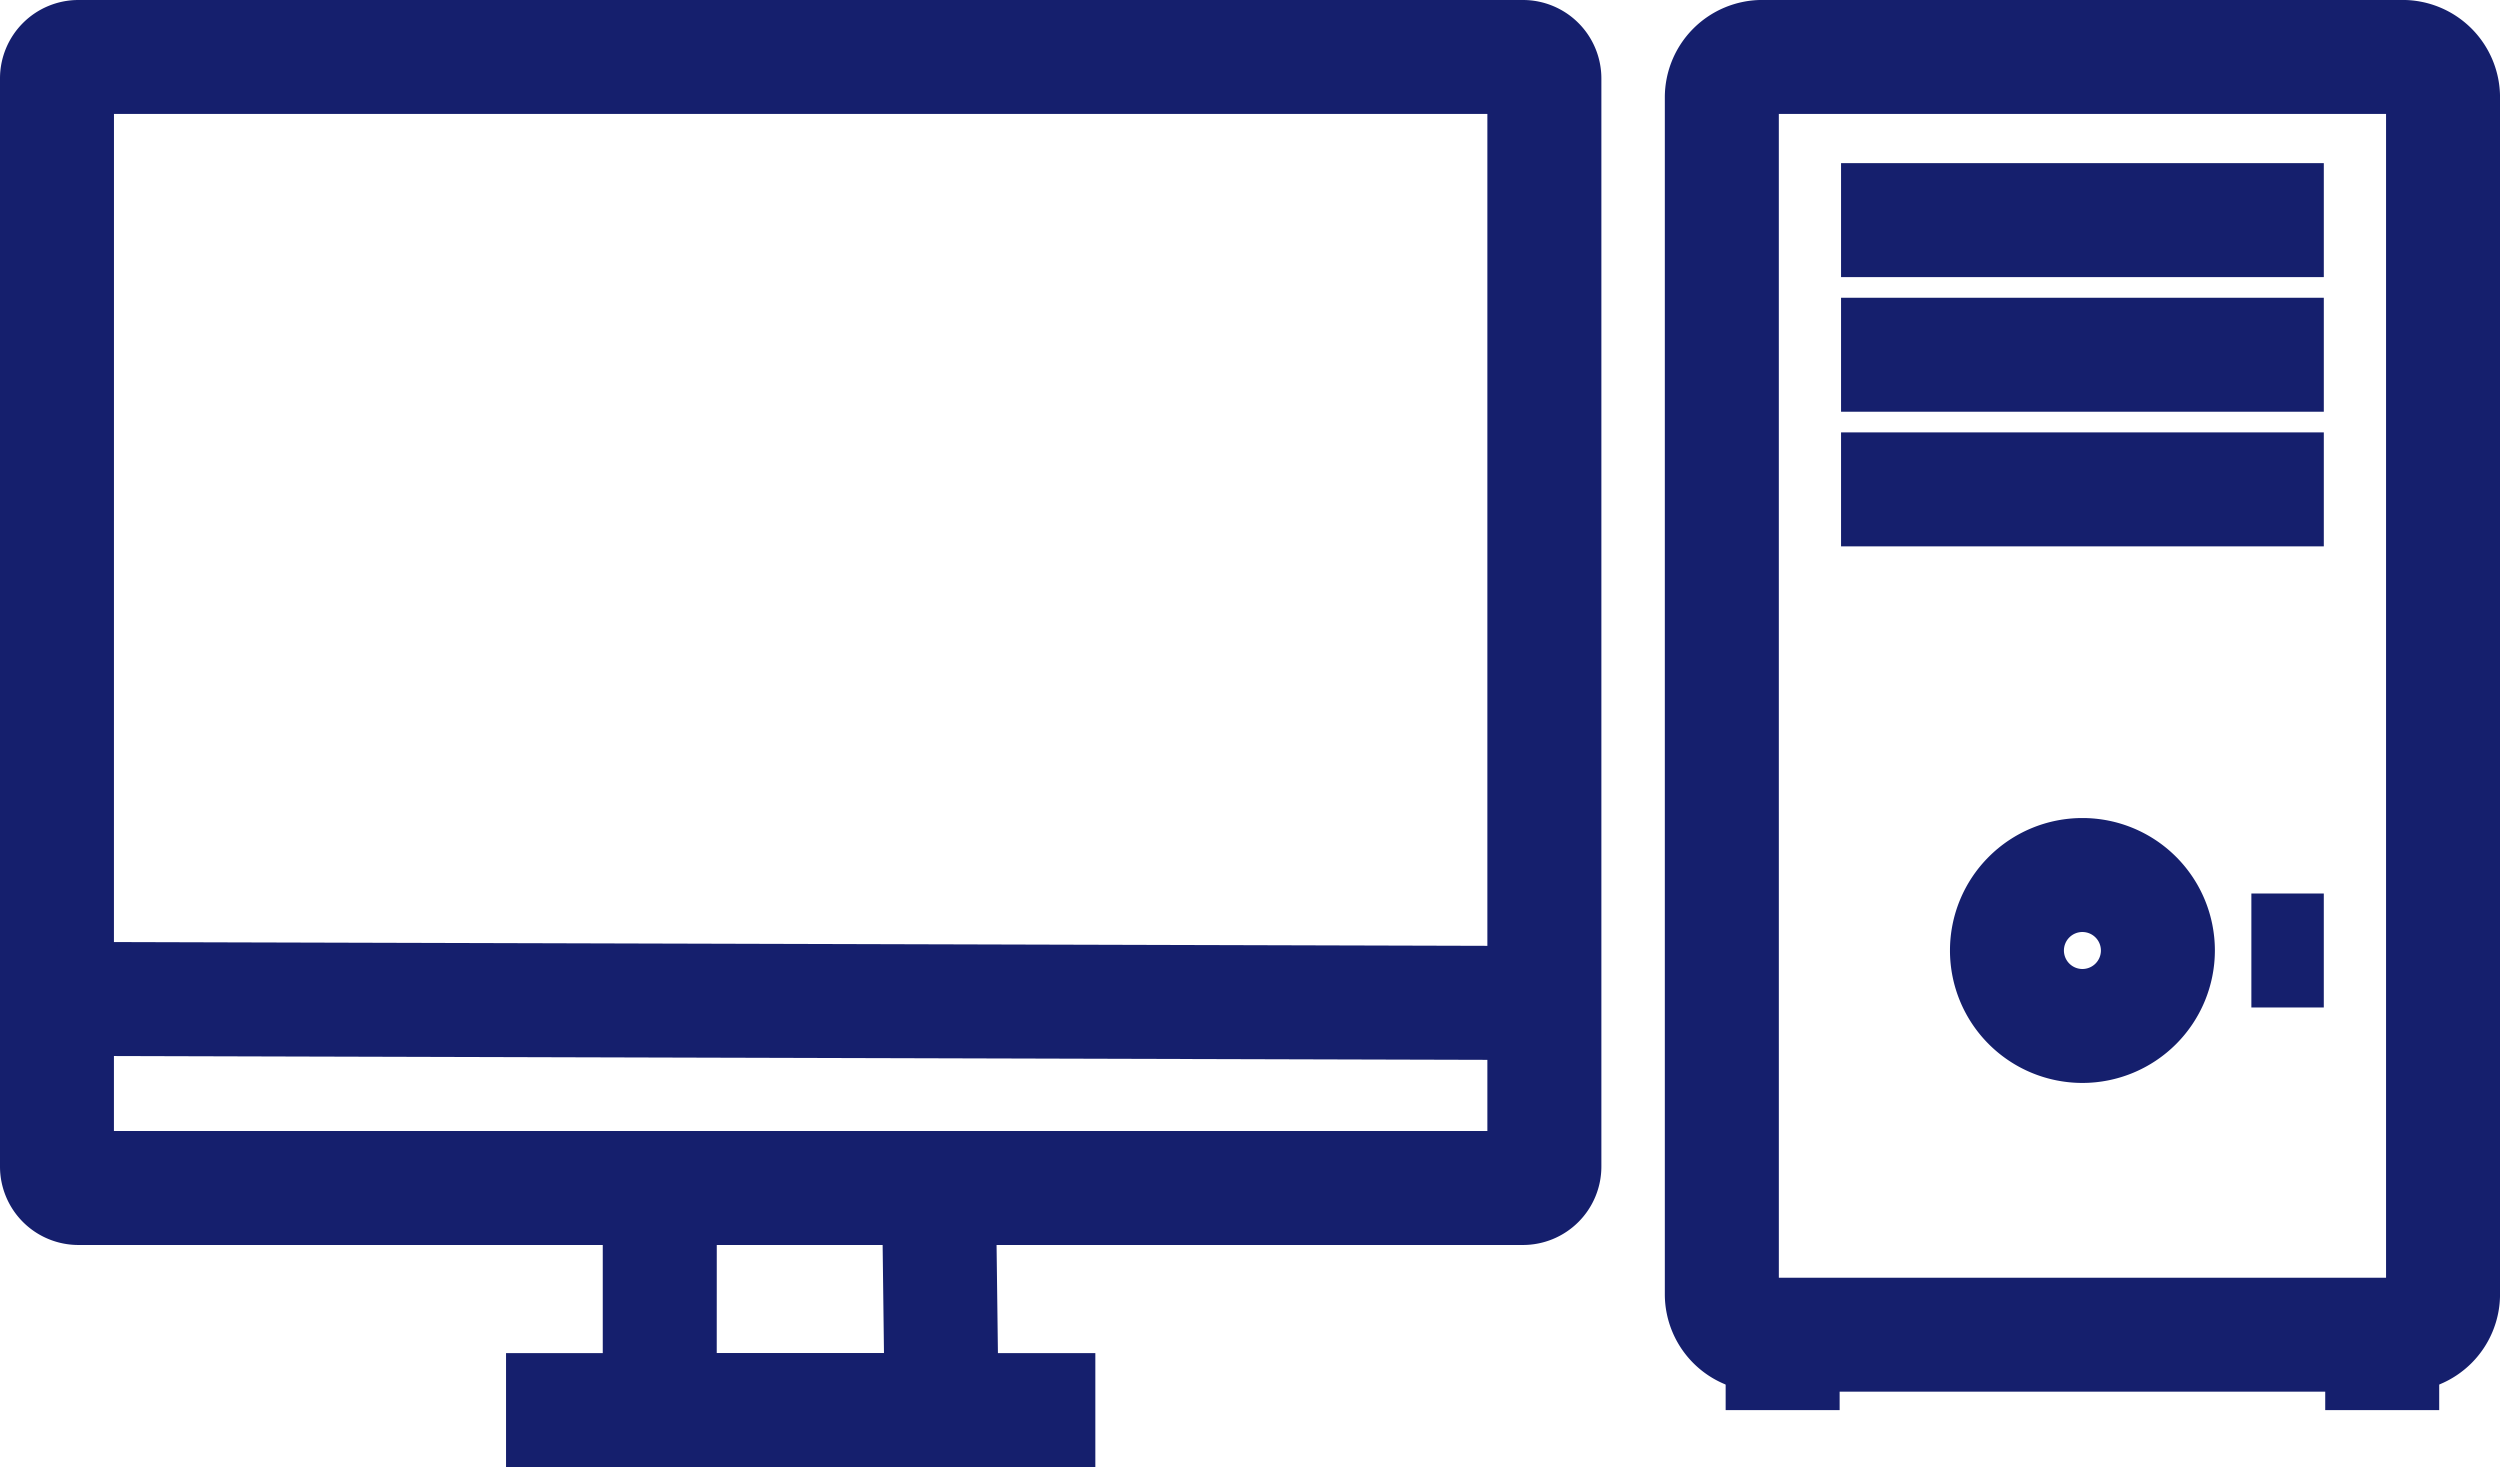
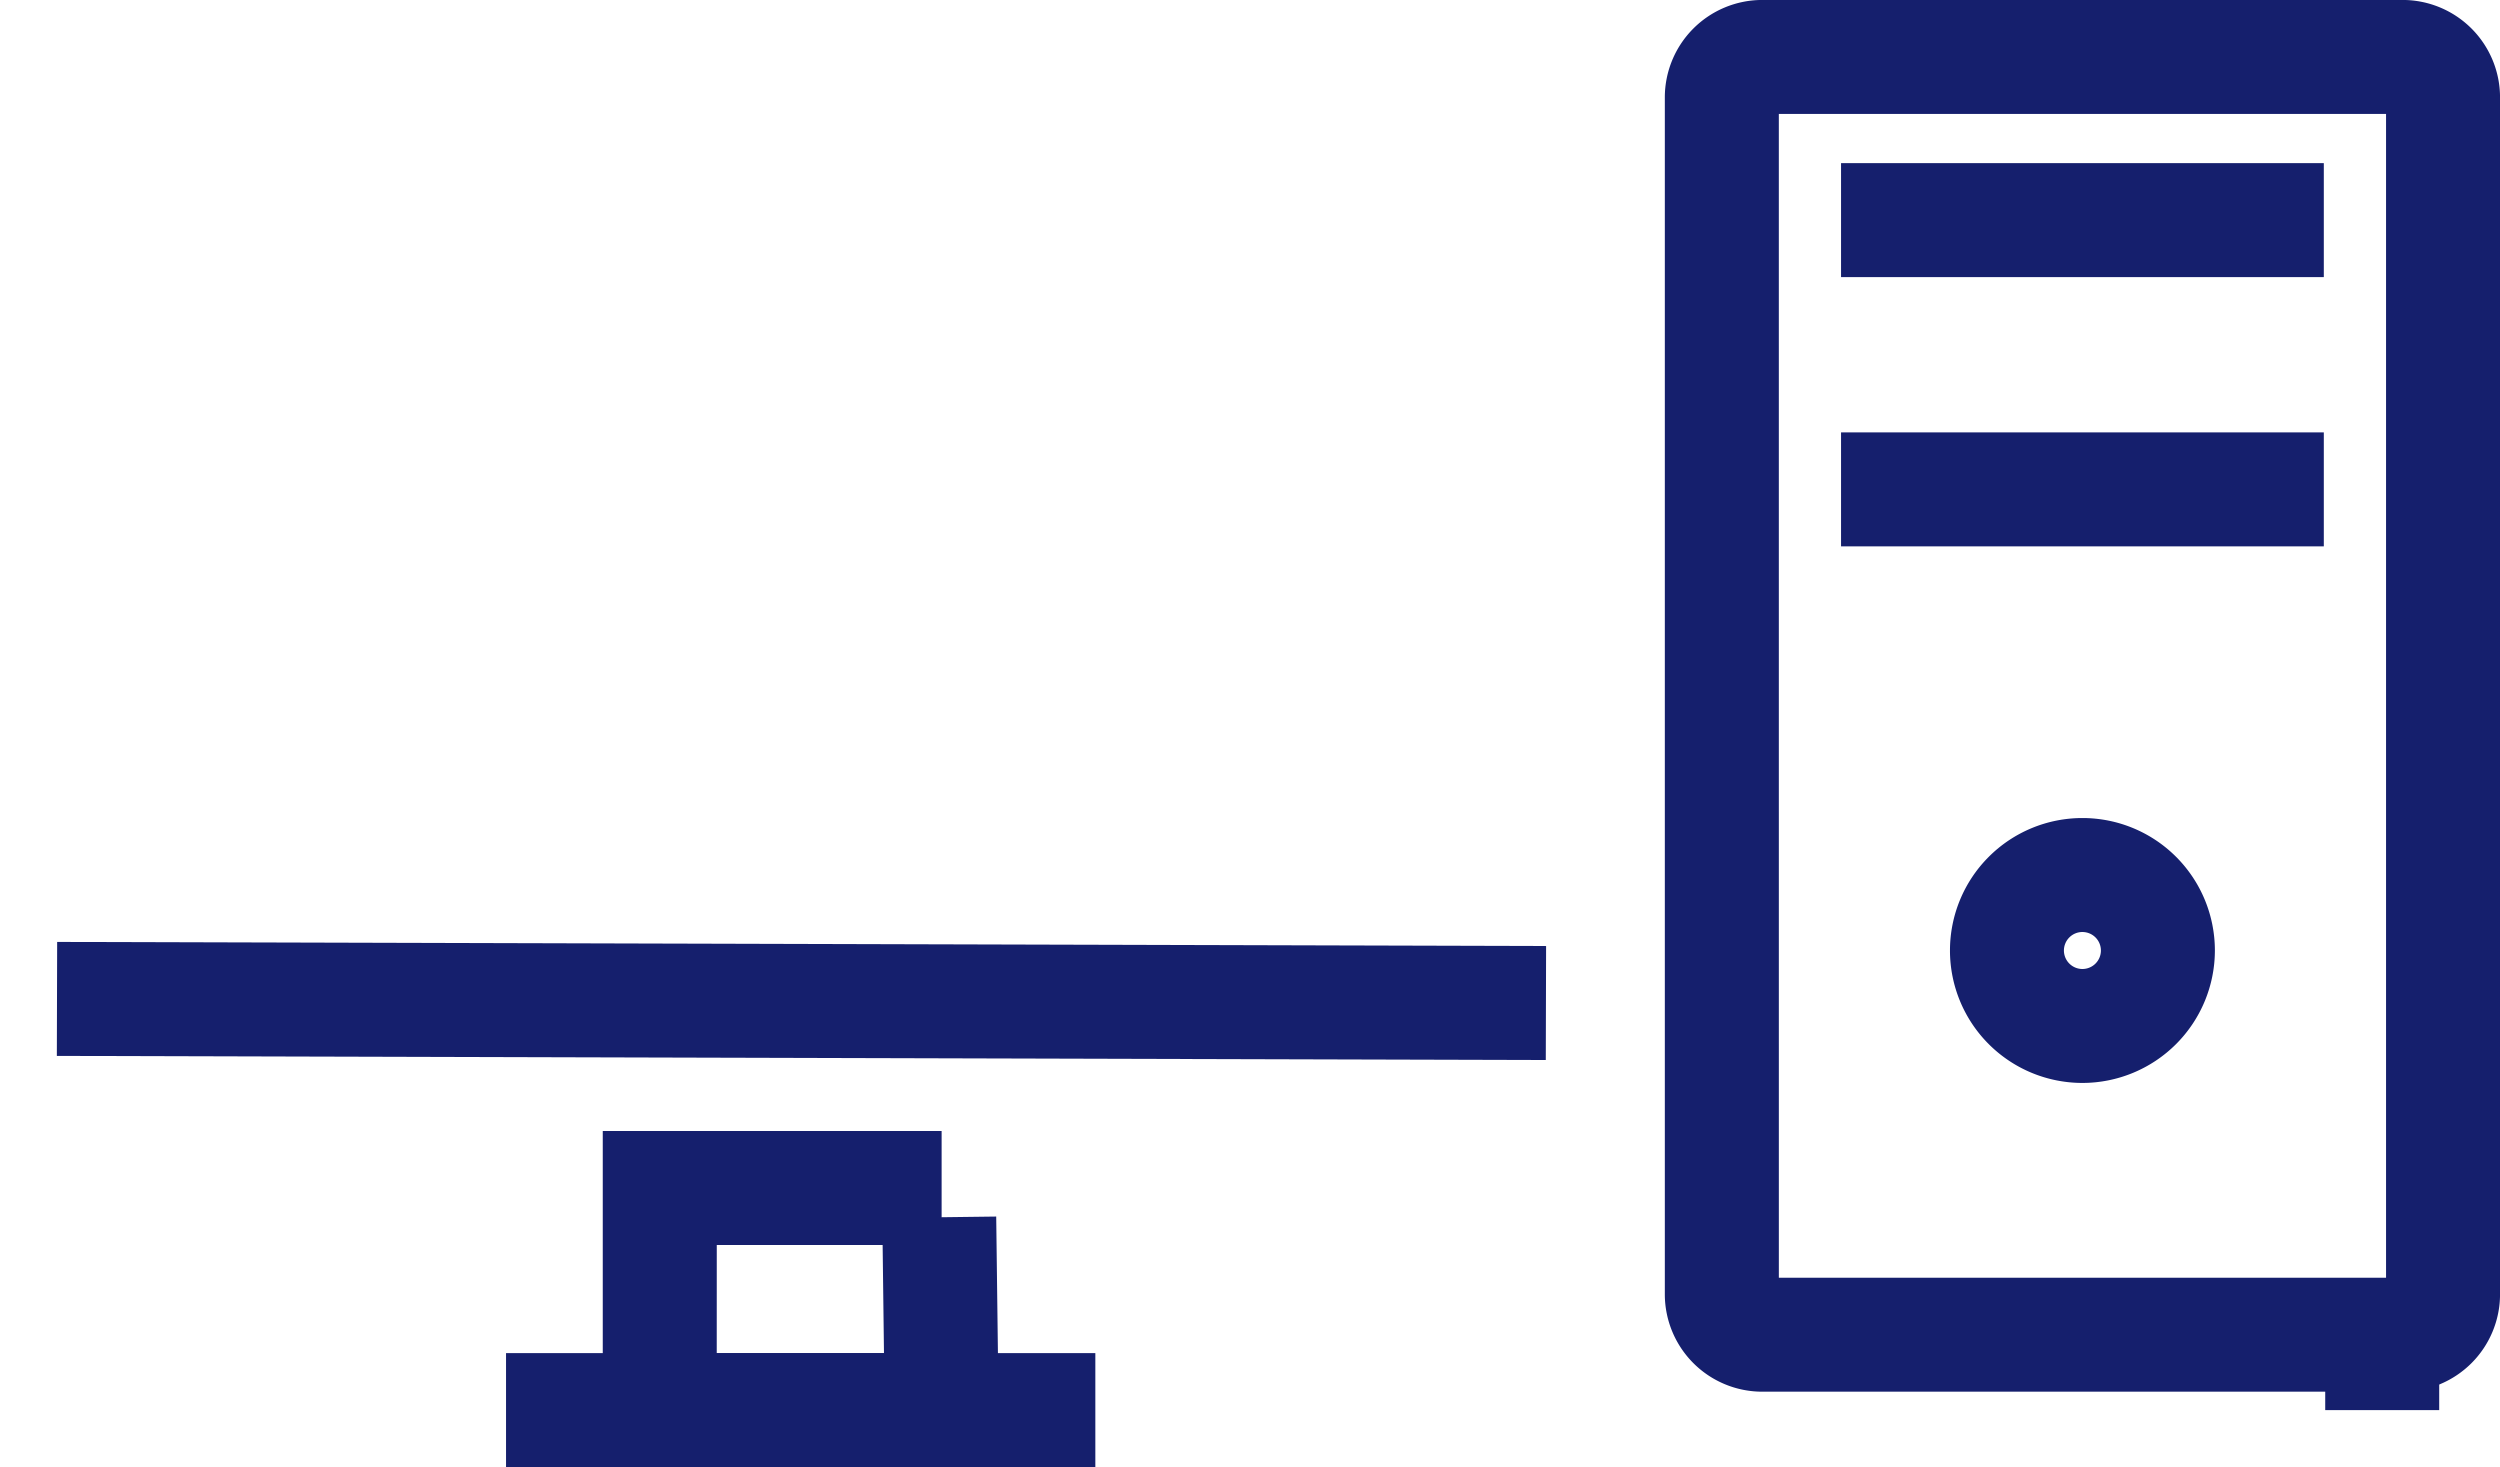
<svg xmlns="http://www.w3.org/2000/svg" width="202.791" height="119.005" viewBox="0 0 202.791 119.005">
  <g id="Group_11" data-name="Group 11" transform="translate(-981.734 -265.469)">
-     <path id="Path_1477" data-name="Path 1477" d="M1105.276,366.458H988.09a6.364,6.364,0,0,1-6.356-6.356V271.825a6.364,6.364,0,0,1,6.356-6.356h117.186a6.364,6.364,0,0,1,6.356,6.356V360.1A6.364,6.364,0,0,1,1105.276,366.458Zm-114.3-9.245h111.408v-82.5H990.979Zm114.3-82.5h0Z" transform="translate(0 0)" fill="#151f6d" />
    <path id="Path_1478" data-name="Path 1478" d="M1035.059,332.425h-32.17V305.164h27.487v6.994l4.428-.056Zm-22.925-9.245H1025.7l-.109-8.771h-13.454Z" transform="translate(27.739 52.049)" fill="#151f6d" />
    <rect id="Rectangle_929" data-name="Rectangle 929" width="47.802" height="9.245" transform="translate(1022.782 375.229)" fill="#151f6d" />
    <rect id="Rectangle_930" data-name="Rectangle 930" width="9.245" height="120.778" transform="translate(986.345 351.12) rotate(-89.842)" fill="#151f6d" />
    <path id="Path_1479" data-name="Path 1479" d="M1100.012,378.358h-51.949a7.907,7.907,0,0,1-7.9-7.9V273.366a7.907,7.907,0,0,1,7.9-7.9h51.949a7.908,7.908,0,0,1,7.9,7.9v97.094A7.908,7.908,0,0,1,1100.012,378.358Zm-50.6-9.245h49.254v-94.4H1049.41Z" transform="translate(76.616 0)" fill="#151f6d" />
    <rect id="Rectangle_931" data-name="Rectangle 931" width="39.16" height="9.245" transform="translate(1131.073 278.702)" fill="#151f6d" />
-     <rect id="Rectangle_932" data-name="Rectangle 932" width="39.16" height="9.245" transform="translate(1131.073 289.622)" fill="#151f6d" />
    <rect id="Rectangle_933" data-name="Rectangle 933" width="39.16" height="9.245" transform="translate(1131.073 300.543)" fill="#151f6d" />
    <path id="Path_1480" data-name="Path 1480" d="M1060.914,315.667a10.744,10.744,0,1,1,10.745-10.745A10.755,10.755,0,0,1,1060.914,315.667Zm0-12.243a1.5,1.5,0,1,0,1.5,1.5A1.5,1.5,0,0,0,1060.914,303.425Z" transform="translate(89.738 37.646)" fill="#151f6d" />
-     <rect id="Rectangle_934" data-name="Rectangle 934" width="5.875" height="9.245" transform="translate(1164.357 337.947)" fill="#151f6d" />
-     <rect id="Rectangle_935" data-name="Rectangle 935" width="9.245" height="6.117" transform="translate(1121.713 373.735)" fill="#151f6d" />
    <rect id="Rectangle_936" data-name="Rectangle 936" width="9.245" height="6.117" transform="translate(1170.348 373.735)" fill="#151f6d" />
  </g>
</svg>